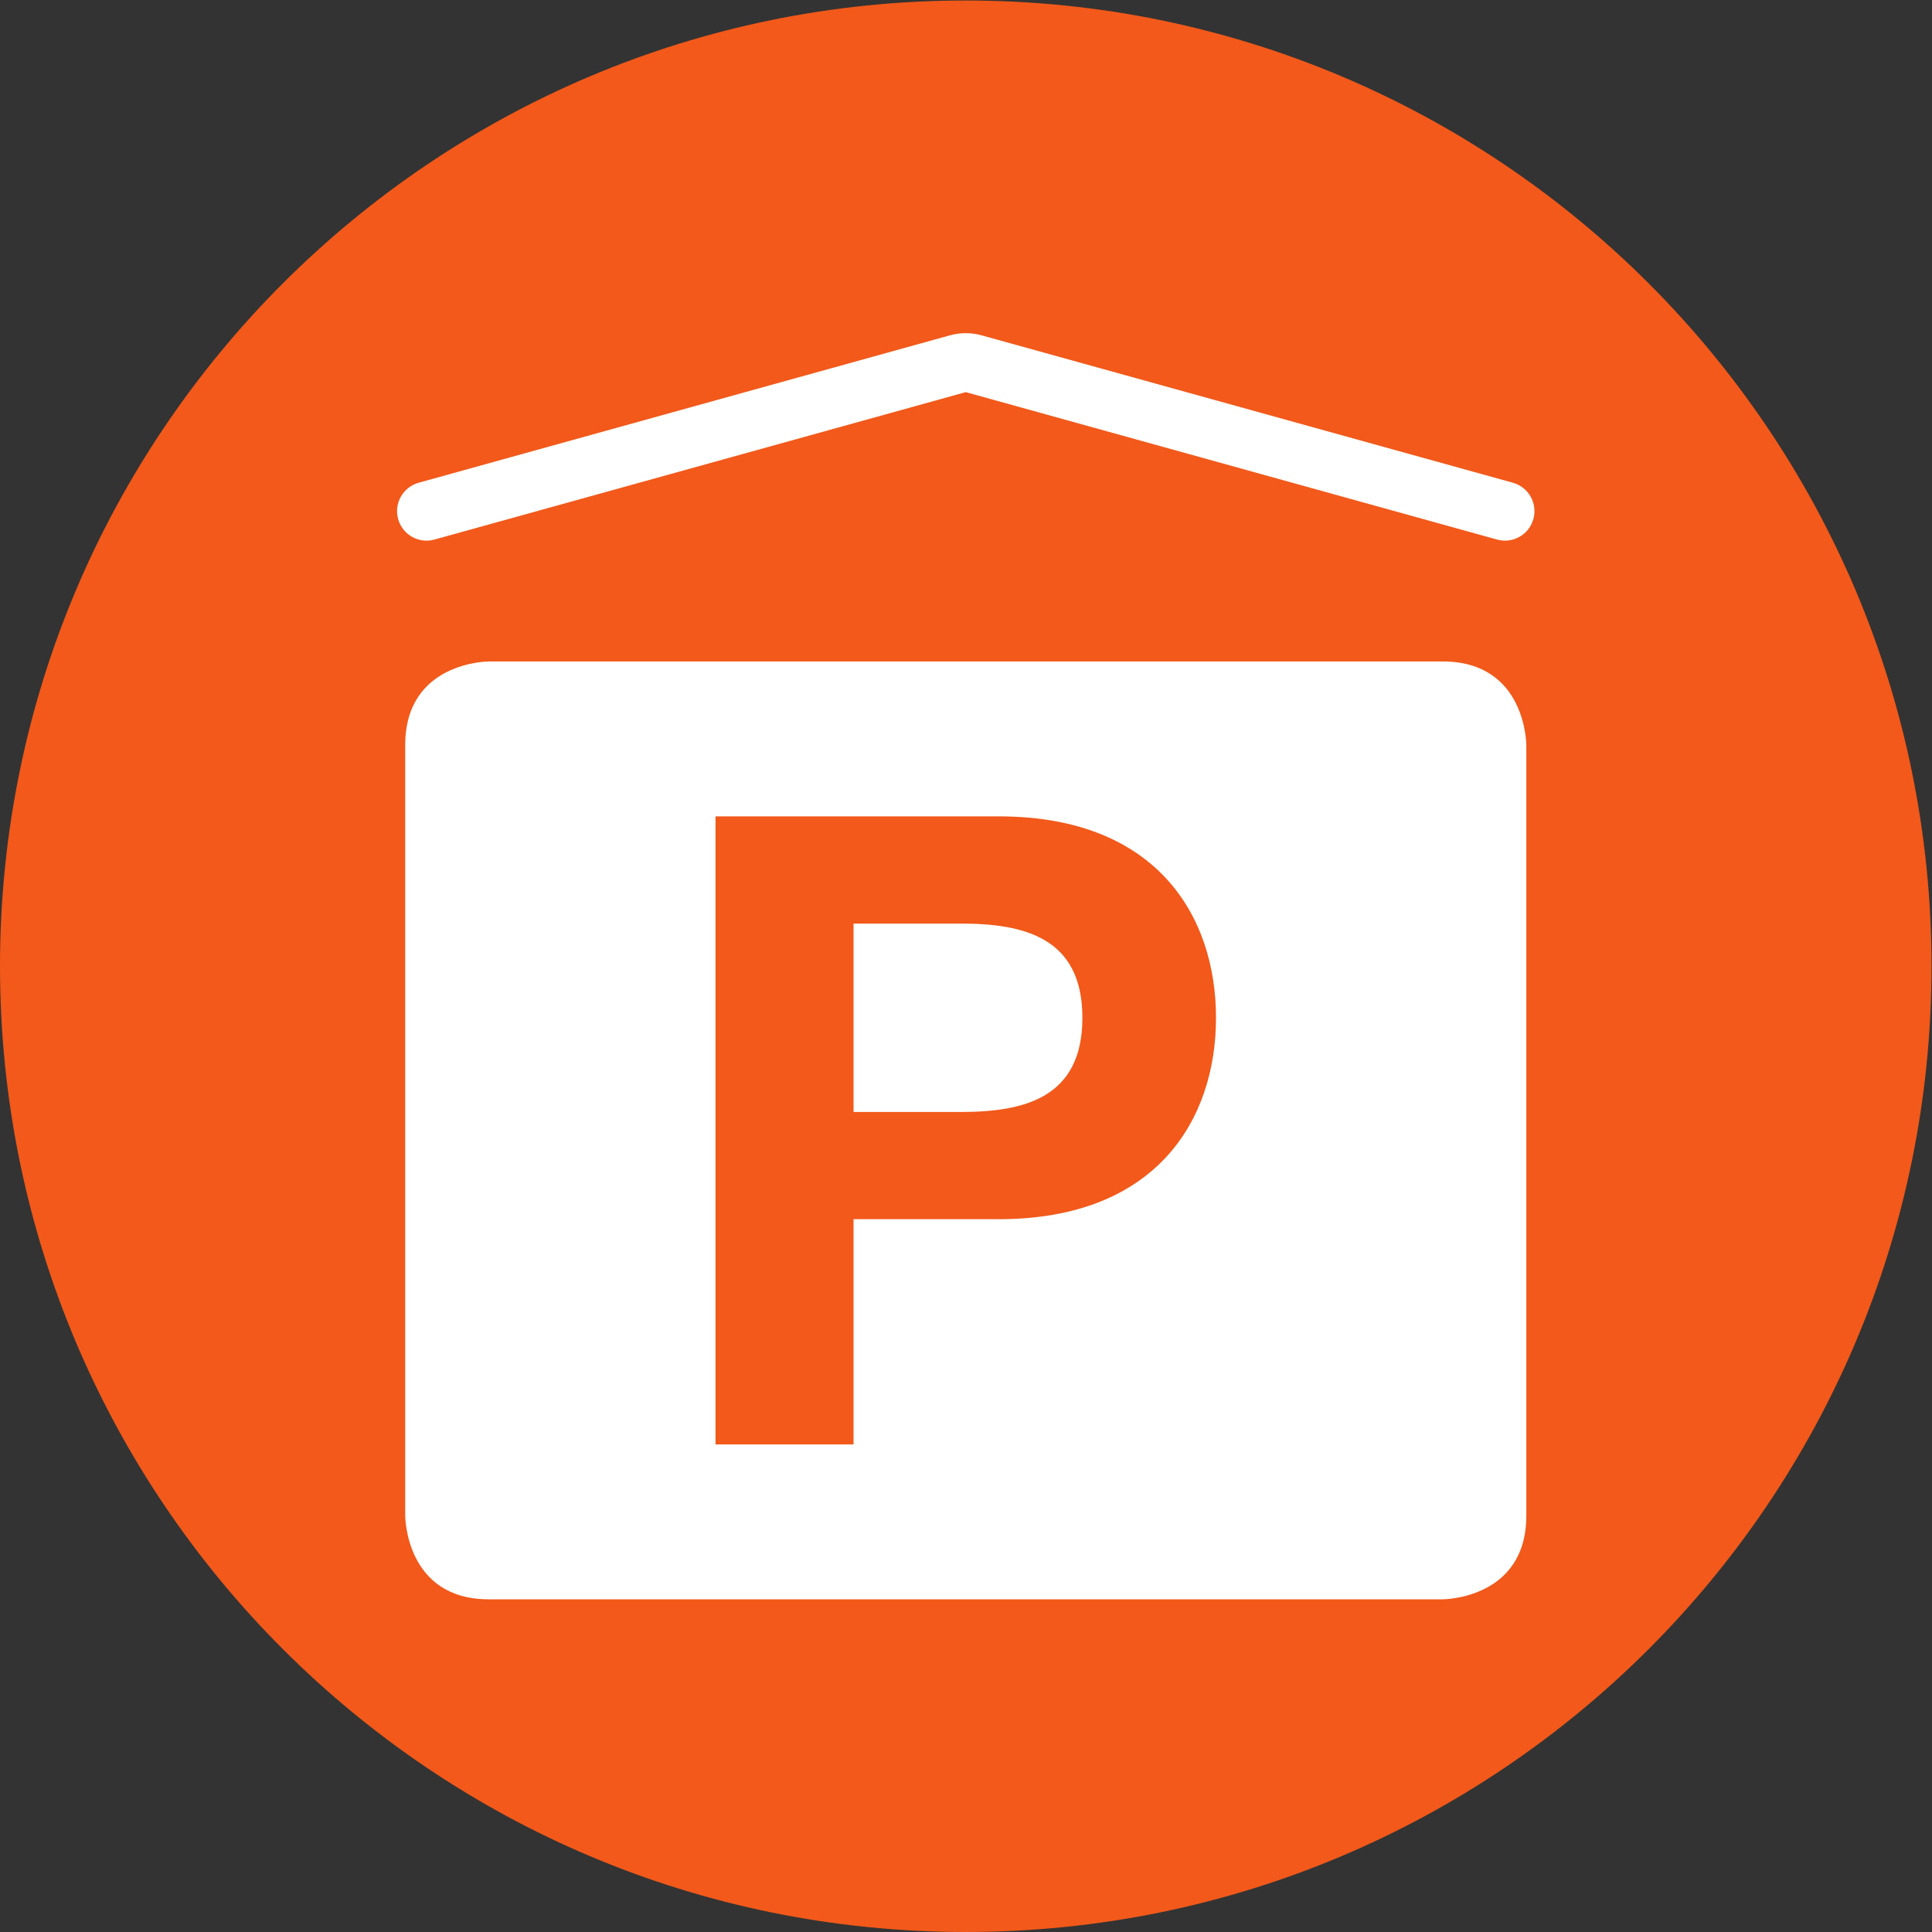
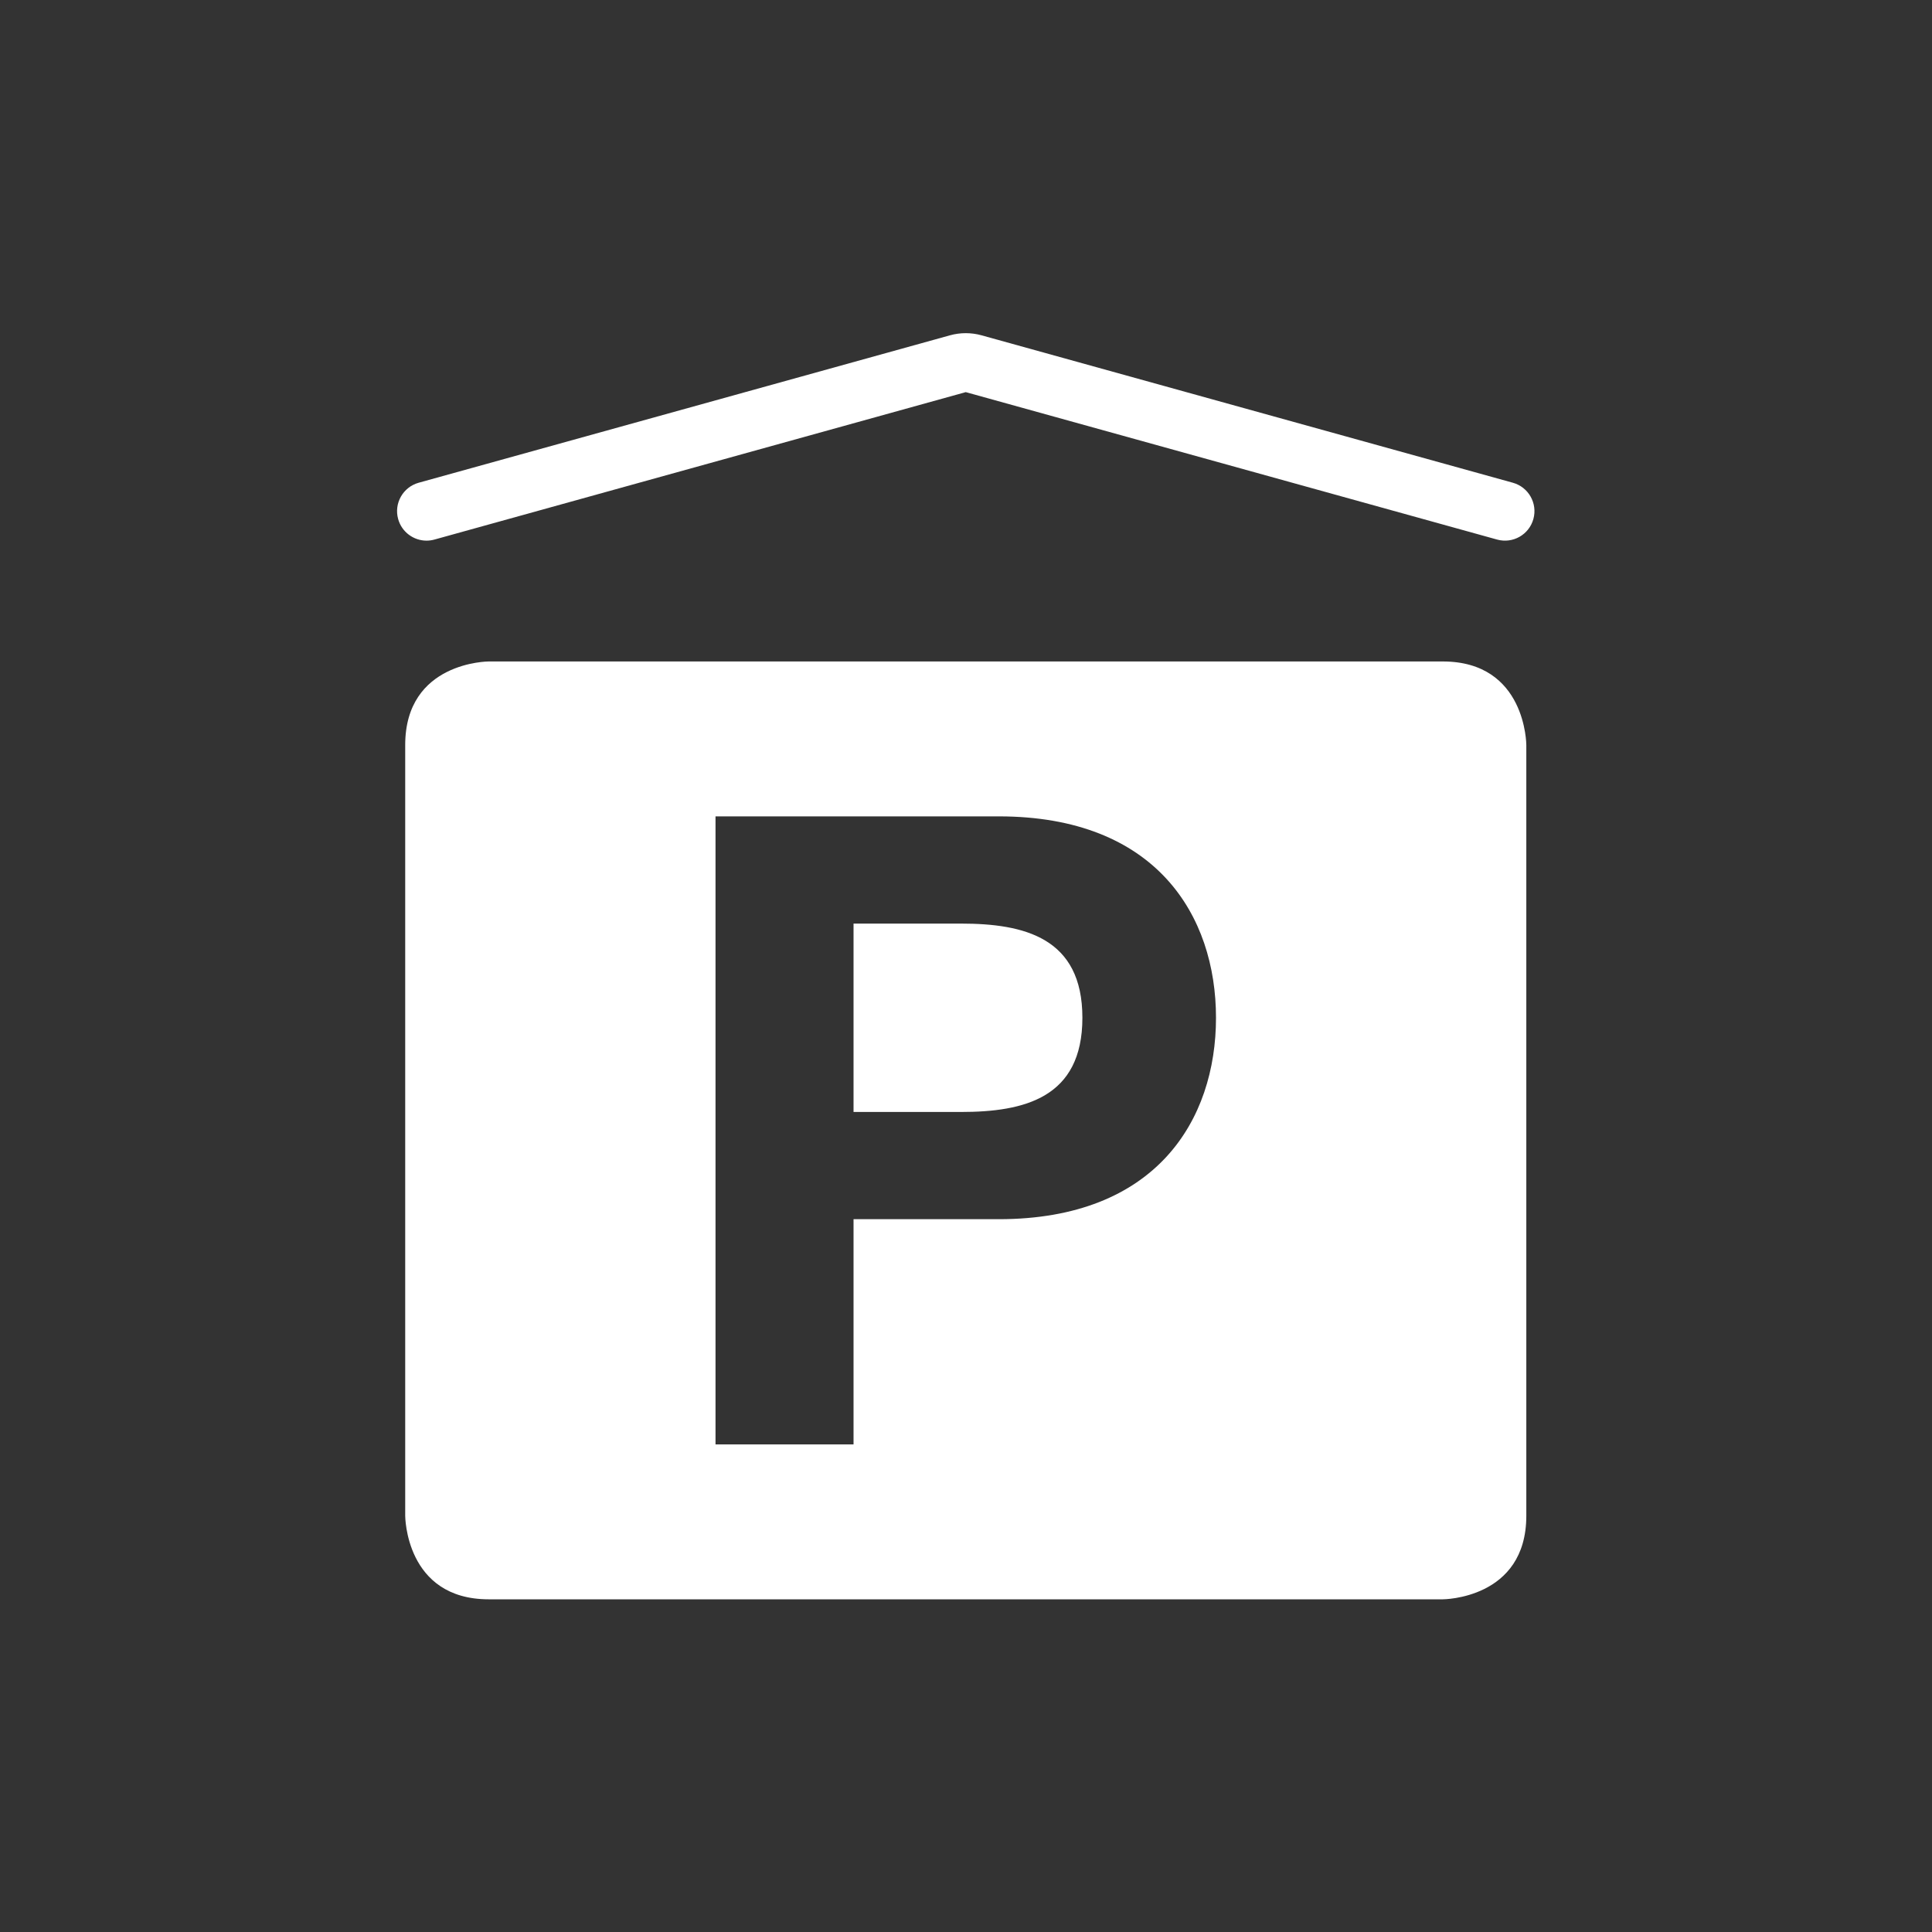
<svg xmlns="http://www.w3.org/2000/svg" viewBox="0 0 377.947 377.947" height="377.947" width="377.947" xml:space="preserve" id="svg2" version="1.1">
  <rect x="0" y="0" width="377.947" height="377.947" fill="#333333" stroke="none" />
  <defs id="defs6" />
  <g transform="matrix(1.333,0,0,-1.333,0,377.947)" id="g10">
    <g transform="scale(0.1)" id="g12">
-       <path id="path14" style="fill:#f2591a;fill-opacity:1;fill-rule:nonzero;stroke:none" d="m 1417.3,0 c 782.75,0 1417.3,634.559 1417.3,1417.31 0,782.76 -634.55,1417.29 -1417.3,1417.29 C 634.555,2834.6 0,2200.07 0,1417.31 0,634.559 634.555,0 1417.3,0" />
      <path id="path16" style="fill:#ffffff;fill-opacity:1;fill-rule:nonzero;stroke:none" d="M 2239.95,610.871 V 1741.92 c 0,0 0,122.66 -122.65,122.66 H 717.301 c 0,0 -122.645,0 -122.645,-122.66 V 610.871 c 0,0 0,-122.641 122.645,-122.641 H 2117.3 c 0,0 122.65,0 122.65,122.641 m -455.41,730.789 c 0,-149.83 -87.71,-295.58 -318.79,-295.58 H 1252.61 V 715.559 h -202.55 v 921.691 h 415.69 c 231.08,0 318.79,-145.74 318.79,-295.59 m -196.07,0 c 0,117.57 -85.27,138.24 -178.27,138.24 h -157.59 v -276.46 h 157.59 c 93,0 178.27,20.67 178.27,138.22" />
      <path id="path18" style="fill:#ffffff;fill-opacity:1;fill-rule:nonzero;stroke:none" d="m 625.969,2041.89 c -18.957,0 -36.356,12.56 -41.672,31.72 -6.387,23.02 7.098,46.86 30.129,53.26 l 779.744,216.36 c 15.14,4.19 31.1,4.18 46.23,0.01 l 779.79,-216.37 c 23.02,-6.4 36.51,-30.24 30.11,-53.26 -6.38,-23.03 -30.17,-36.52 -53.26,-30.13 l -779.75,216.36 -779.731,-216.36 c -3.868,-1.08 -7.762,-1.59 -11.59,-1.59" />
    </g>
  </g>
</svg>